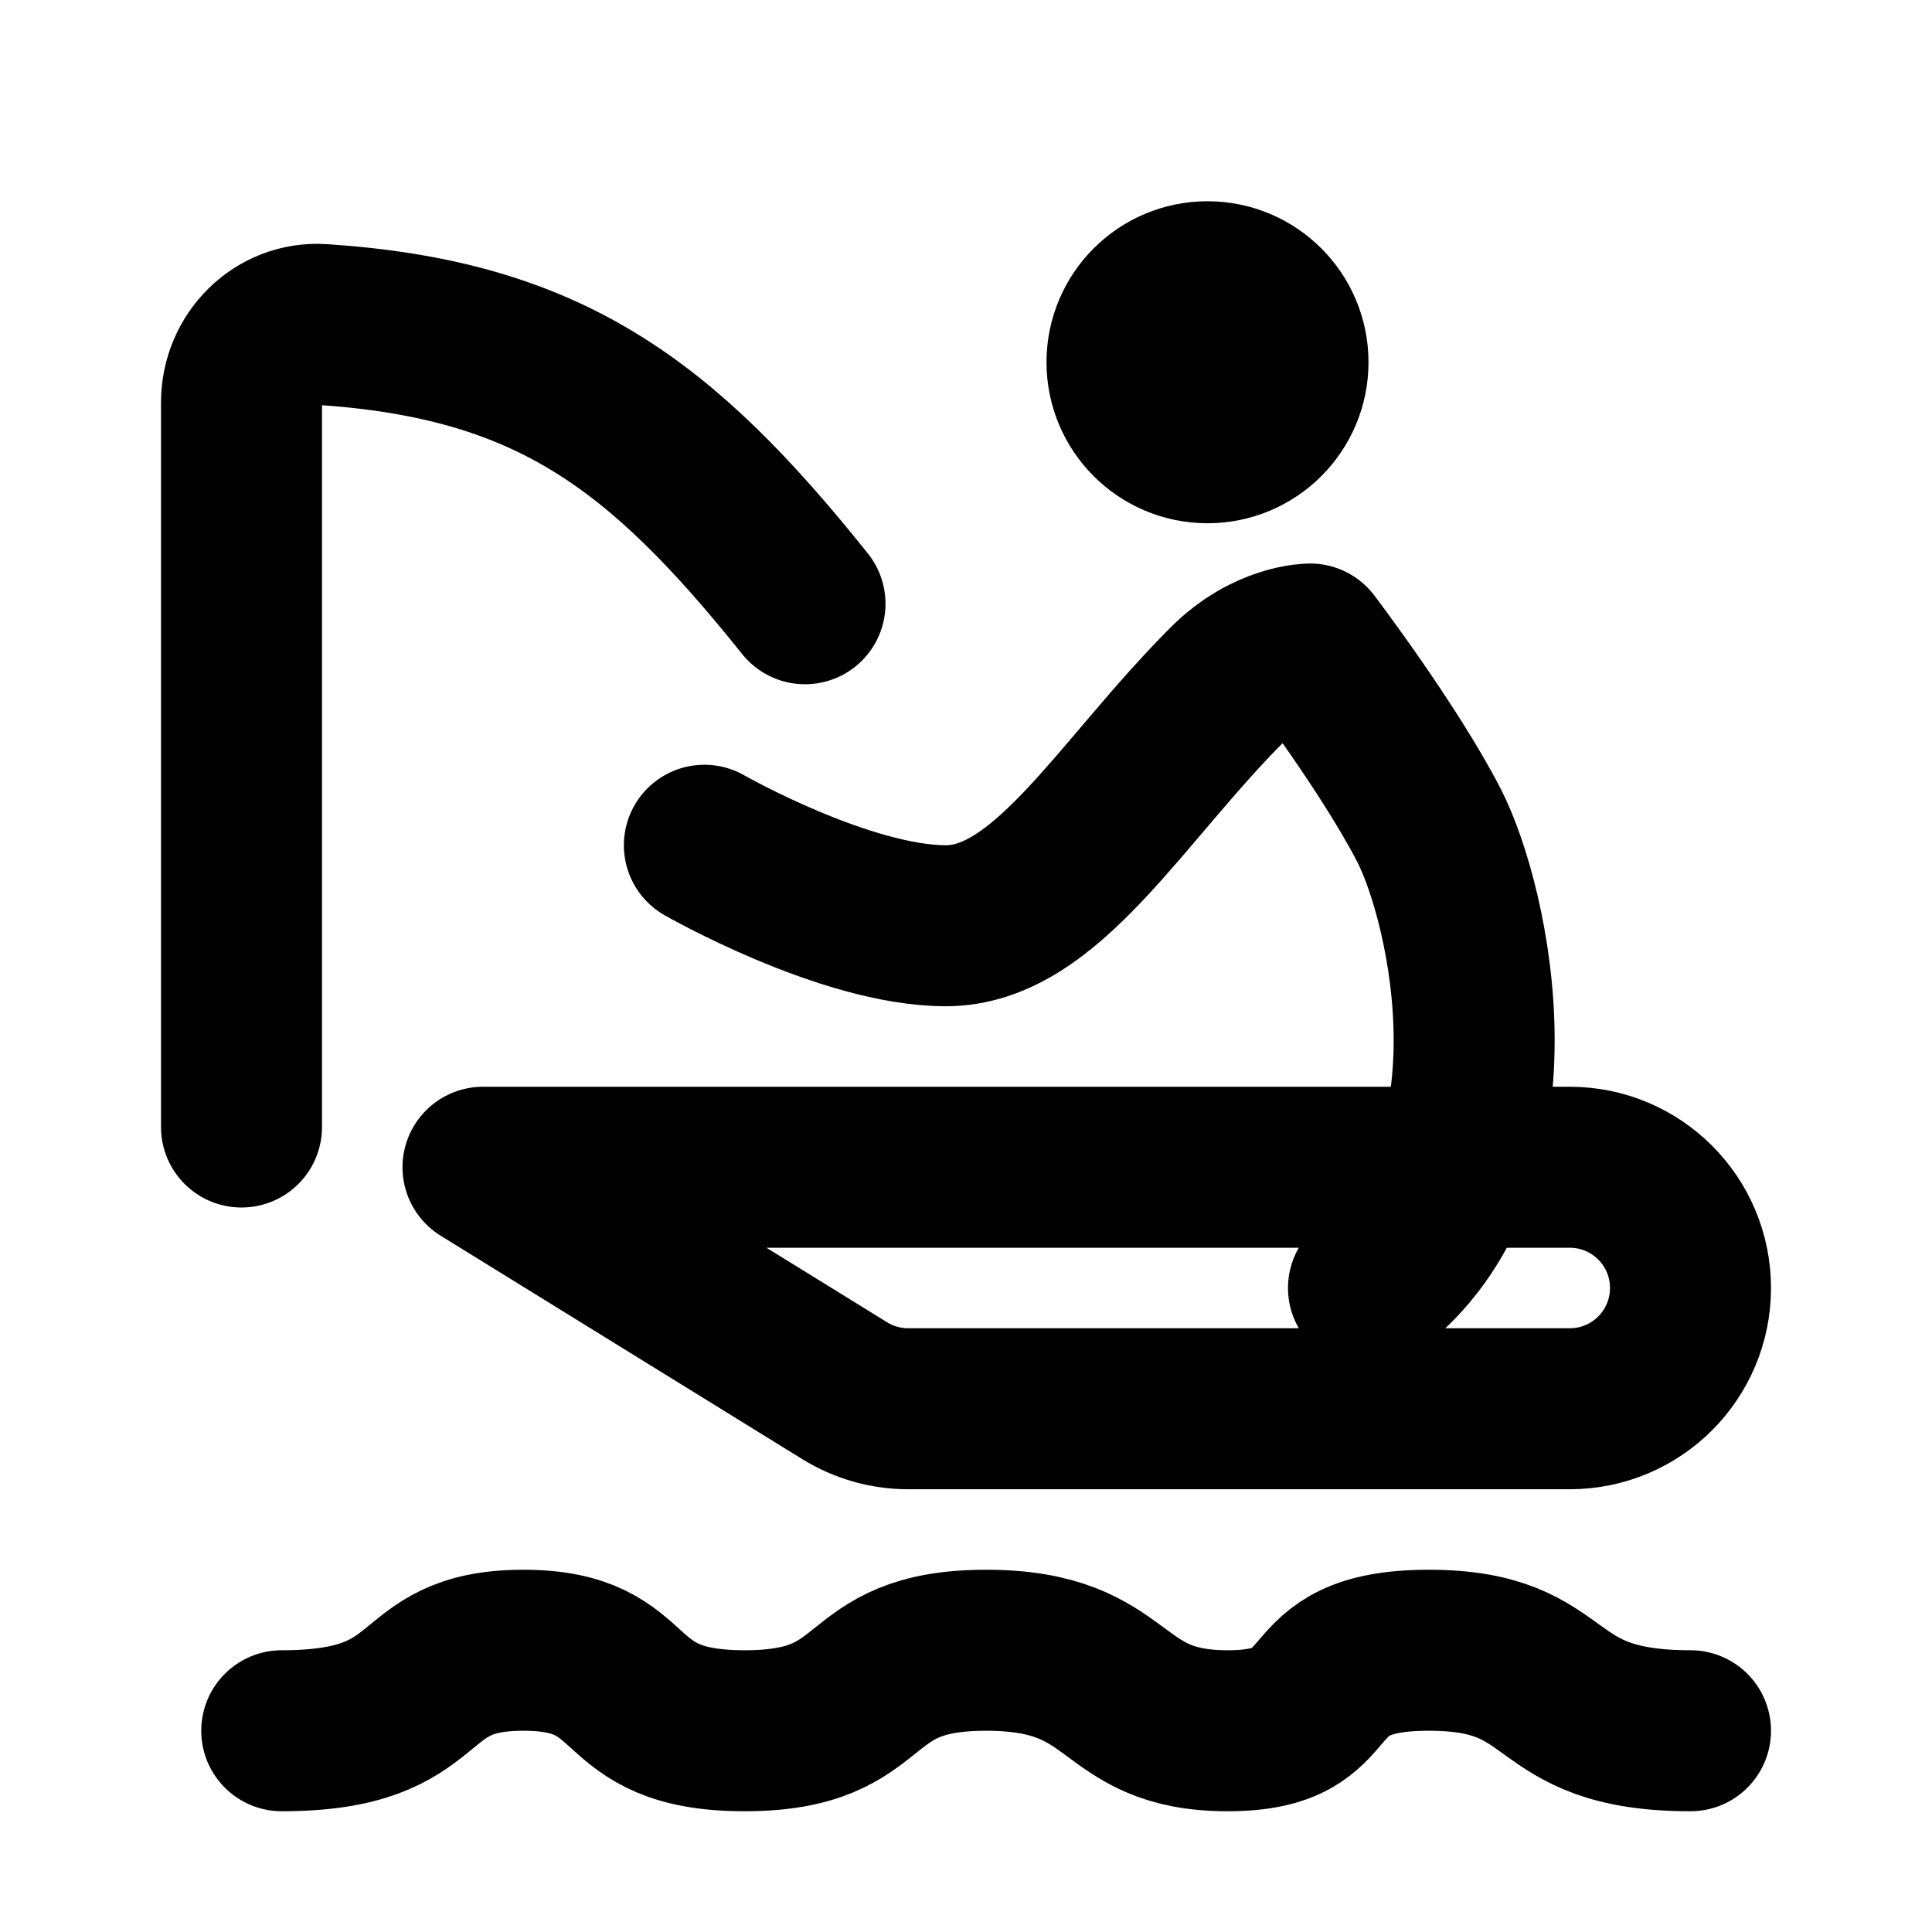
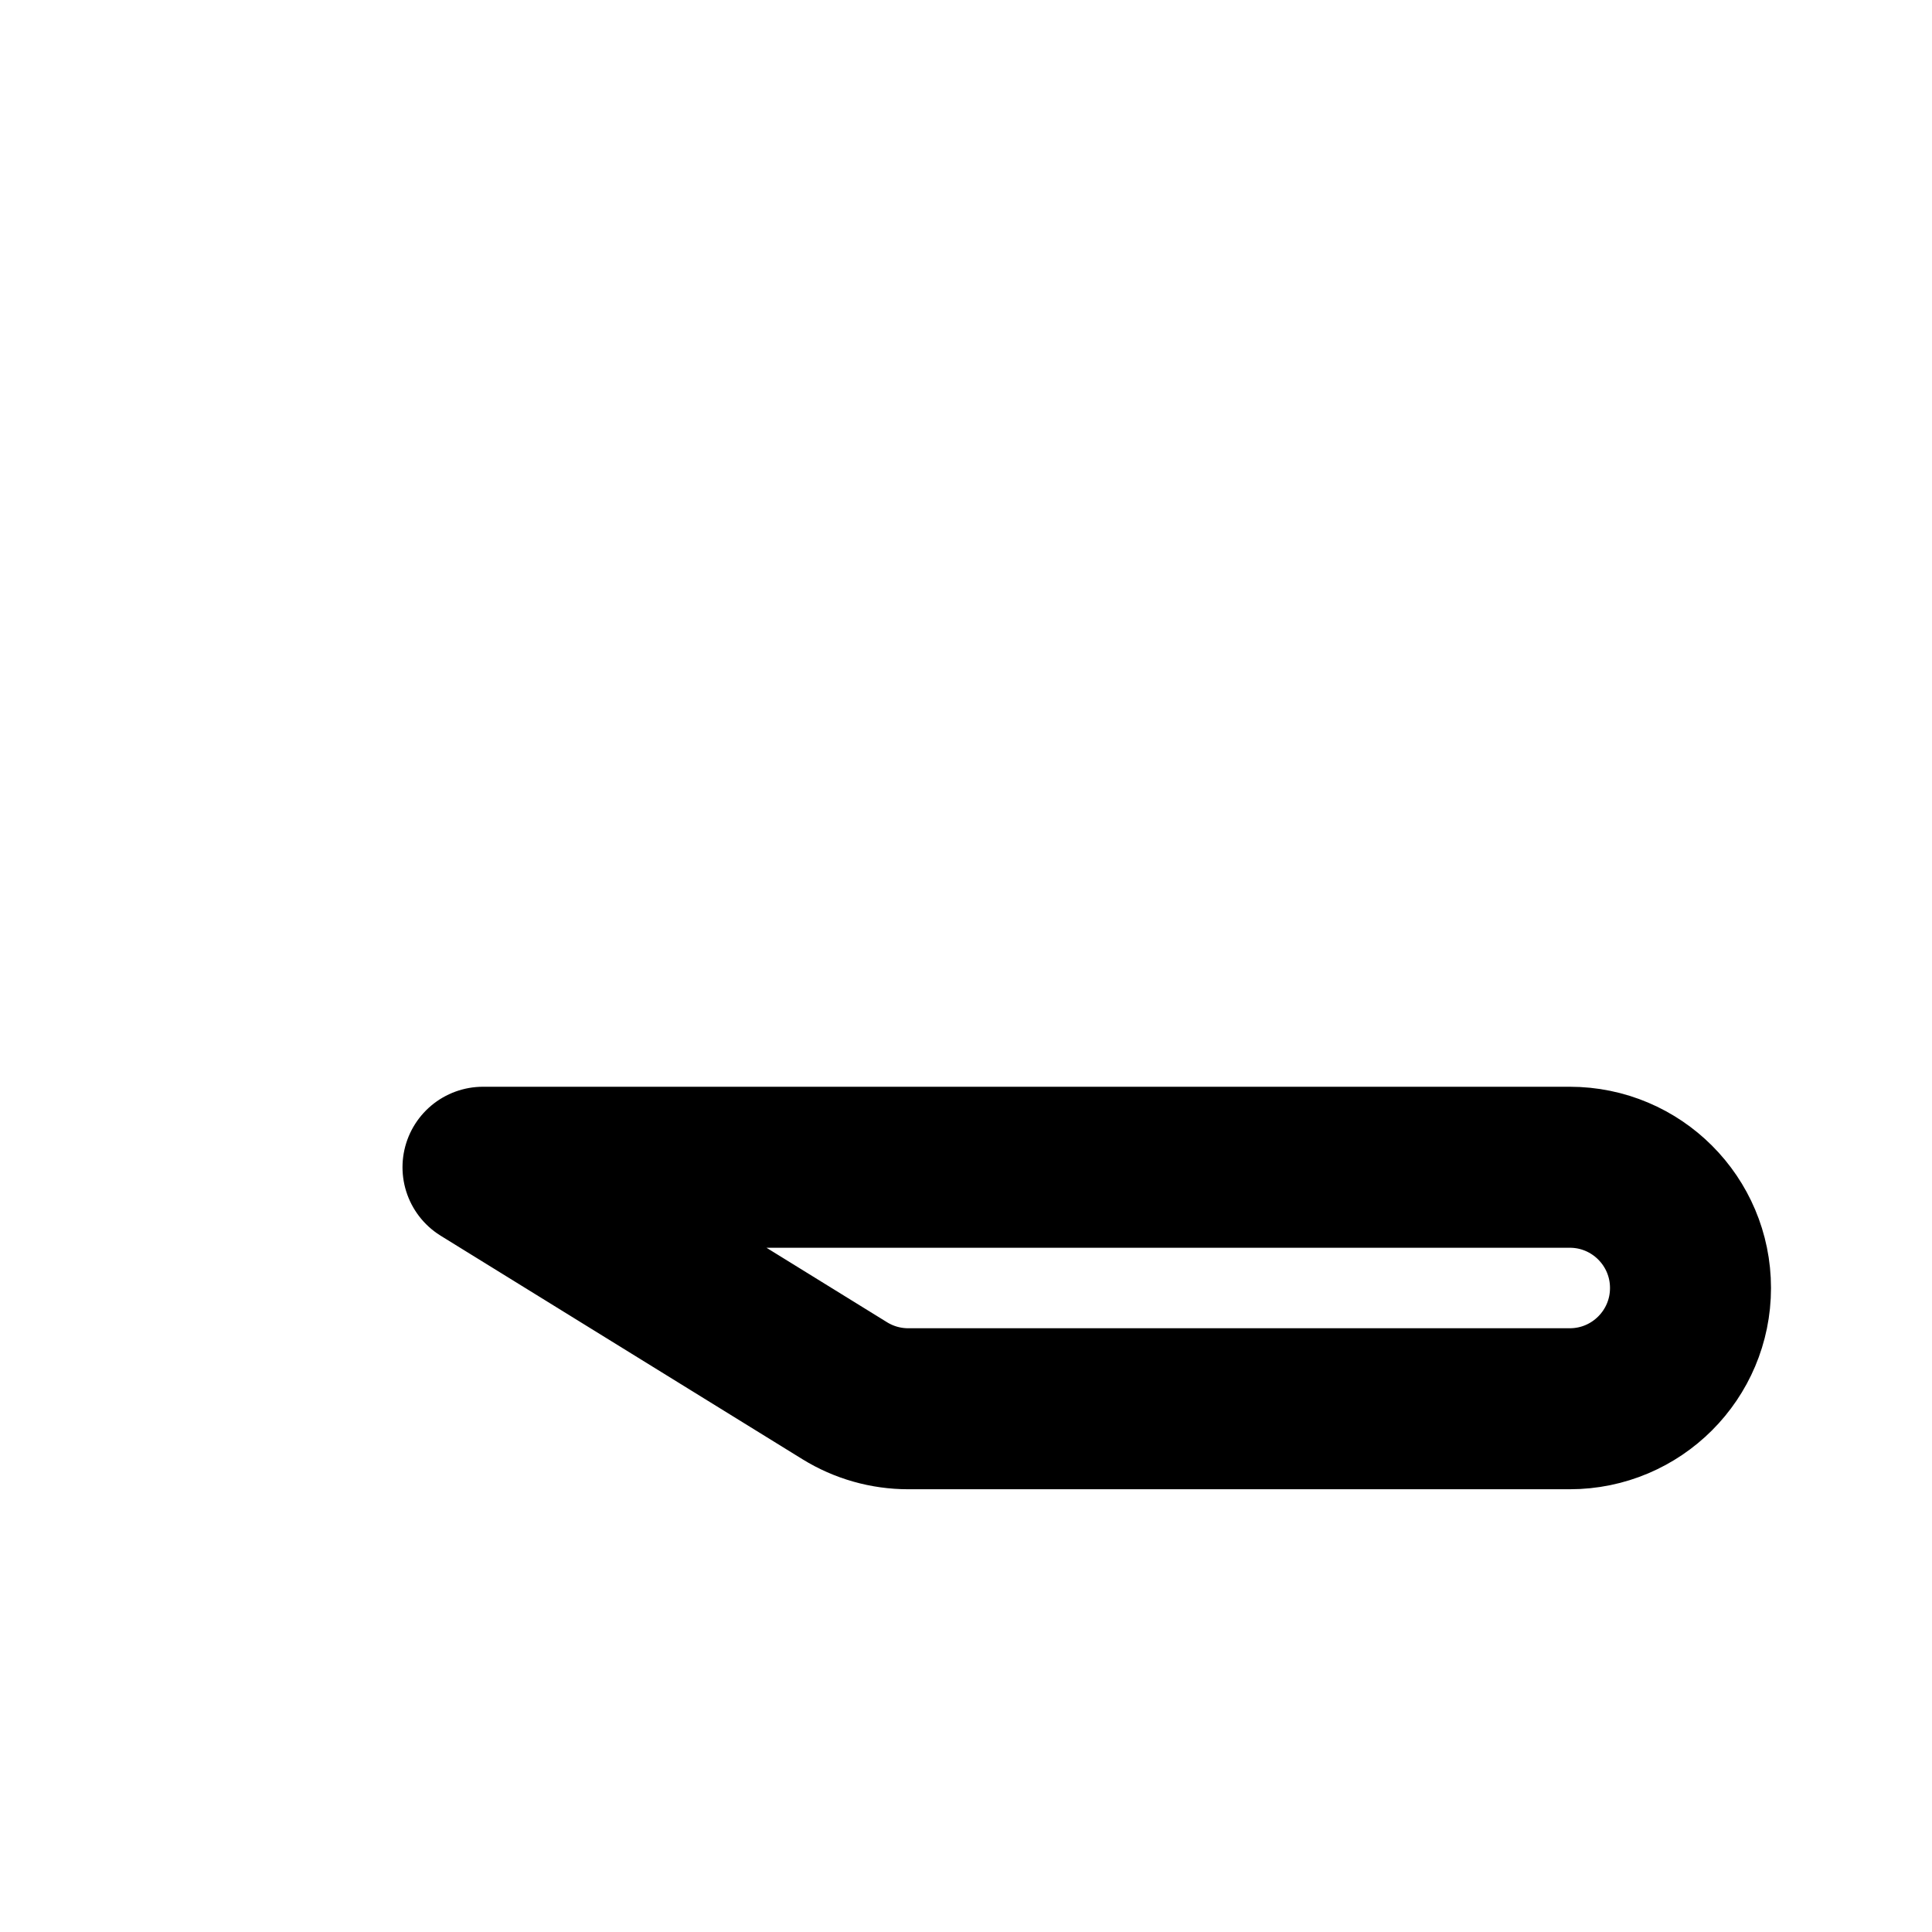
<svg xmlns="http://www.w3.org/2000/svg" width="800px" height="800px" viewBox="0 0 48 48" fill="none">
  <path d="M20.987 34.552L12 29L39 29C40.657 29 42 30.343 42 32C42 33.657 40.657 35 39 35L22.564 35C22.007 35 21.461 34.845 20.987 34.552Z" stroke="#000000" stroke-width="4" stroke-linecap="round" stroke-linejoin="round" />
-   <path d="M30 11C31.105 11 32 10.105 32 9C32 7.895 31.105 7 30 7C28.895 7 28 7.895 28 9C28 10.105 28.895 11 30 11Z" stroke="#000000" stroke-width="4" stroke-miterlimit="2" />
-   <path d="M34 32C38 29 36.5 22.434 35.5 20.5C34.5 18.566 32.549 16 32.549 16C32.549 16 31.5 16 30.5 17C27.822 19.679 26 23 23.5 23C21 23 17.5 21 17.5 21" stroke="#000000" stroke-width="4" stroke-miterlimit="2" stroke-linecap="round" stroke-linejoin="round" />
-   <path d="M20 15C16.404 10.504 13.615 8.434 8.001 8.062C6.898 7.989 6 8.895 6 10L6 28" stroke="#000000" stroke-width="4" stroke-linecap="round" stroke-linejoin="round" />
-   <path d="M7 43C11 43 9.938 41 13 41C16.062 41 15 43 18.5 43C22 43 21 41 24.5 41C28 41 27.438 43 30.5 43C33.562 43 32 41 35.5 41C39 41 38.062 43 42 43" stroke="#000000" stroke-width="4" stroke-linecap="round" stroke-linejoin="round" />
</svg>